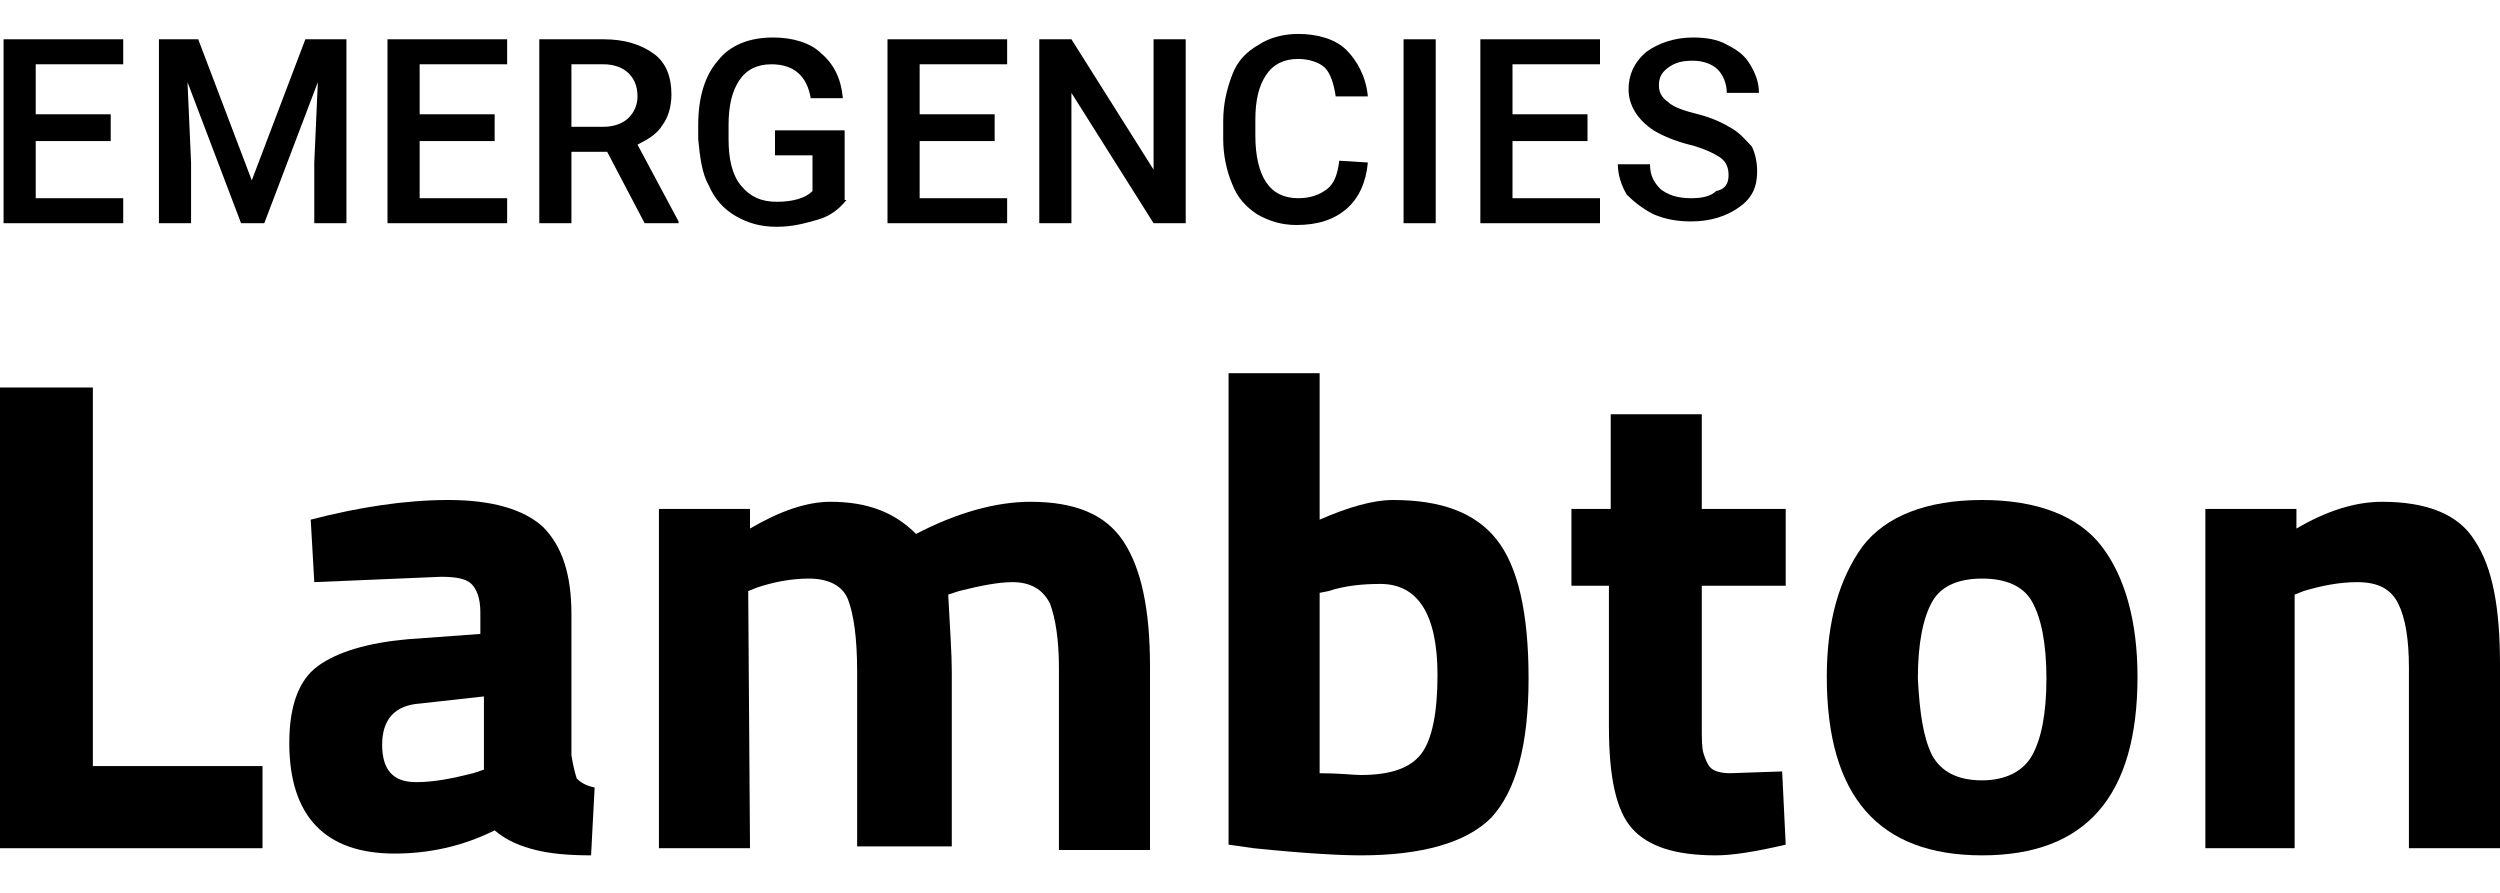
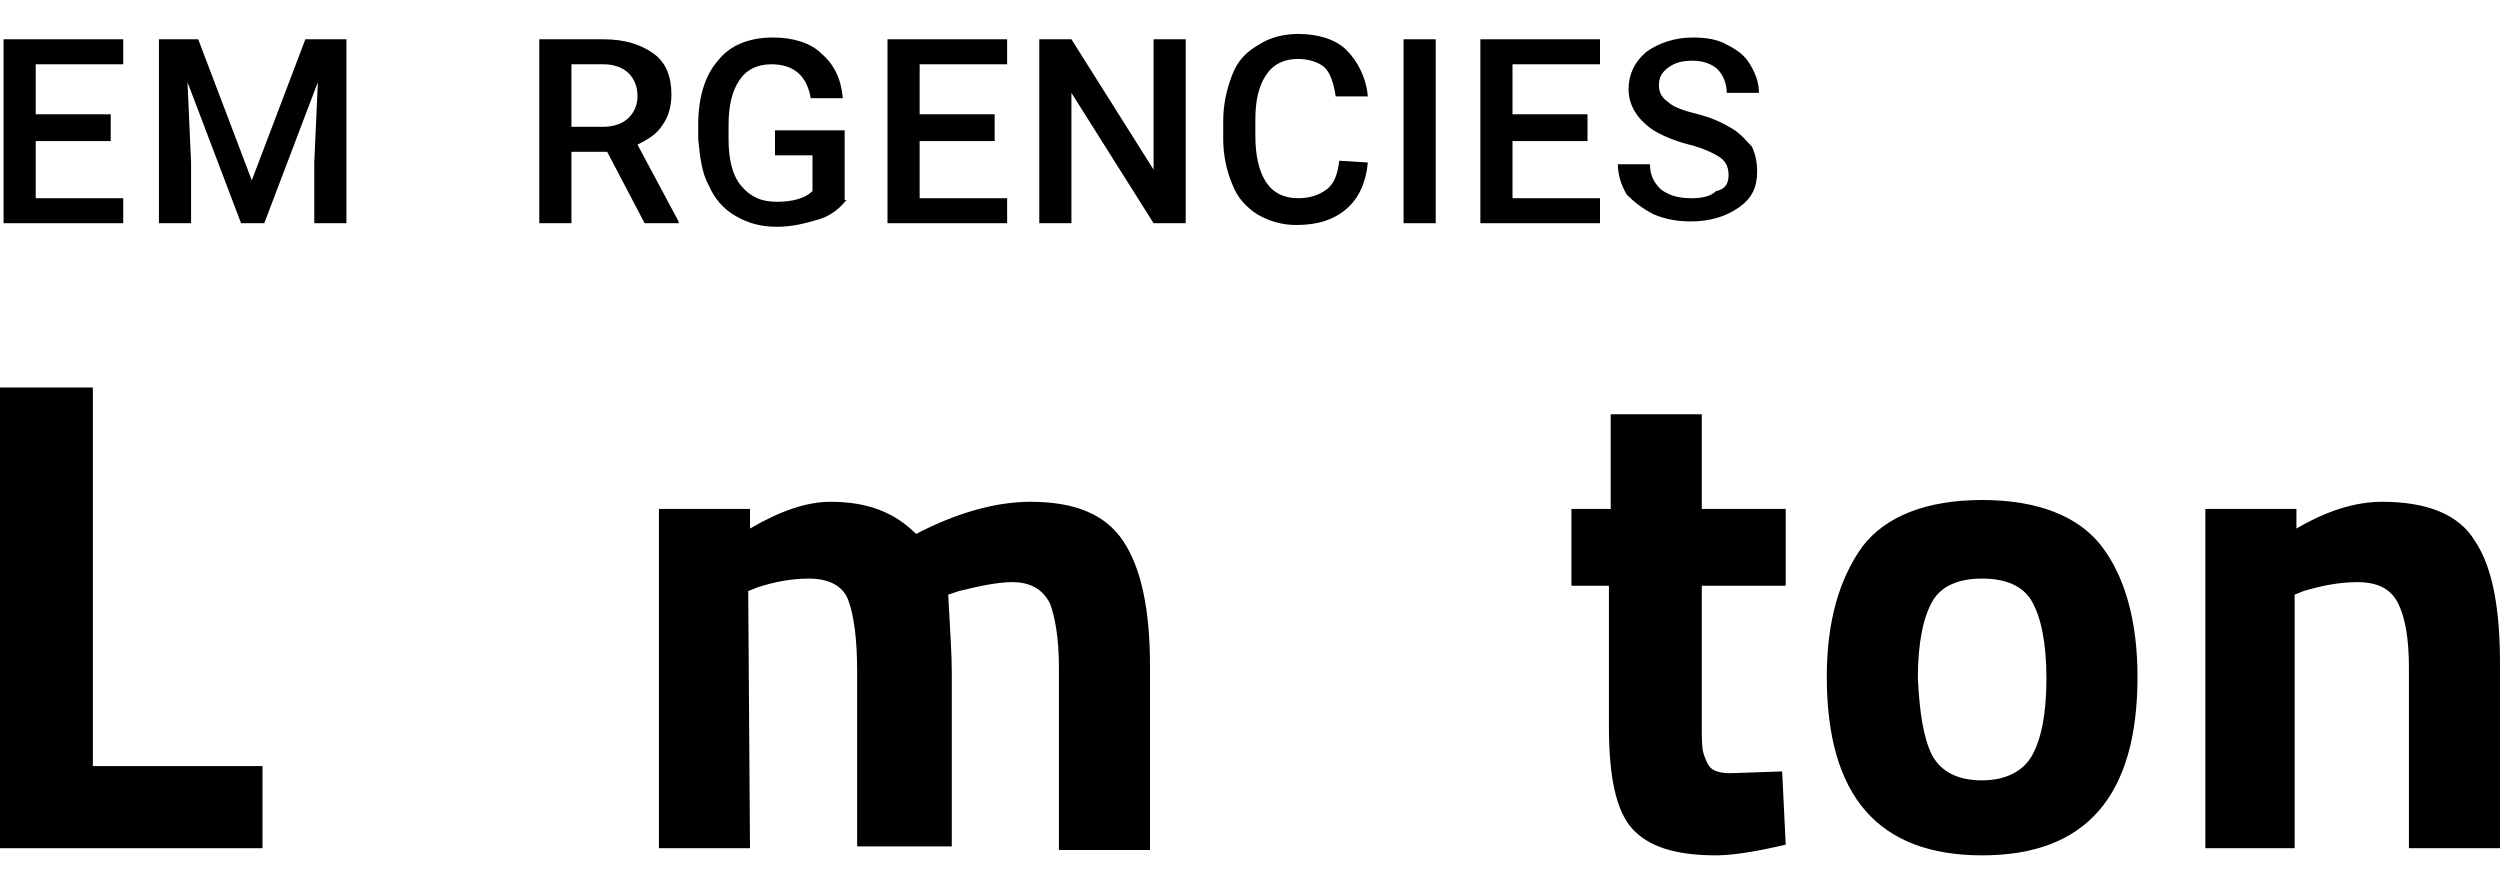
<svg xmlns="http://www.w3.org/2000/svg" version="1.1" id="Layer_1" x="0px" y="0px" viewBox="0 0 140 50" style="enable-background:new 0 0 140 50;" xml:space="preserve">
  <style type="text/css">
	.st0{enable-background:new    ;}
</style>
  <g id="Group_5452" transform="translate(-125 -54)">
    <g class="st0">
      <path d="M139.7,101.5H125V75.7h5.2v21.2h9.5V101.5z" />
-       <path d="M157,88.4v7.9c0.1,0.6,0.2,1,0.3,1.3c0.2,0.2,0.5,0.4,1,0.5l-0.2,3.8c-1.3,0-2.3-0.1-3.1-0.3c-0.8-0.2-1.6-0.5-2.3-1.1    c-1.8,0.9-3.7,1.3-5.6,1.3c-3.9,0-5.9-2.1-5.9-6.2c0-2,0.5-3.5,1.6-4.3s2.8-1.3,5-1.5l4.1-0.3v-1.2c0-0.8-0.2-1.3-0.5-1.6    s-0.9-0.4-1.7-0.4l-7.1,0.3l-0.2-3.5c2.7-0.7,5.3-1.1,7.7-1.1s4.2,0.5,5.3,1.5C156.5,84.6,157,86.2,157,88.4z M148.5,93.4    c-1.4,0.1-2.1,0.9-2.1,2.3s0.6,2.1,1.9,2.1c1,0,2-0.2,3.2-0.5l0.6-0.2V93L148.5,93.4z" />
      <path d="M167,101.5h-5.1v-19h5.1v1.1c1.7-1,3.2-1.5,4.5-1.5c2.1,0,3.6,0.6,4.8,1.8c2.3-1.2,4.5-1.8,6.4-1.8c2.5,0,4.2,0.7,5.2,2.2    s1.5,3.8,1.5,7v10.3h-5.1V91.4c0-1.6-0.2-2.8-0.5-3.6c-0.4-0.8-1.1-1.2-2.1-1.2c-0.8,0-1.8,0.2-3,0.5l-0.6,0.2    c0.1,1.9,0.2,3.3,0.2,4.3v9.8H173v-9.8c0-1.9-0.2-3.2-0.5-4s-1.1-1.2-2.2-1.2c-1,0-2,0.2-2.9,0.5l-0.5,0.2L167,101.5L167,101.5z" />
-       <path d="M203,82c2.7,0,4.6,0.7,5.8,2.2s1.8,4.1,1.8,7.8s-0.7,6.3-2.1,7.8c-1.4,1.4-3.9,2.1-7.3,2.1c-1.1,0-3.1-0.1-6-0.4l-1.4-0.2    V74.9h5.1v8.2C200.5,82.4,201.9,82,203,82z M201.2,97.4c1.7,0,2.8-0.4,3.4-1.2s0.9-2.3,0.9-4.4c0-3.4-1.1-5.1-3.2-5.1    c-1,0-2,0.1-2.9,0.4l-0.5,0.1v10.1C200,97.3,200.8,97.4,201.2,97.4z" />
      <path d="M225,86.8h-4.7v7.8c0,0.8,0,1.3,0.1,1.6s0.2,0.6,0.4,0.8c0.2,0.2,0.6,0.3,1.1,0.3l2.9-0.1l0.2,4.1c-1.7,0.4-3,0.6-3.9,0.6    c-2.3,0-3.8-0.5-4.7-1.5s-1.3-2.9-1.3-5.7v-7.9H213v-4.3h2.2v-5.3h5.1v5.3h4.7V86.8z" />
      <path d="M229.3,84.6c1.3-1.7,3.6-2.6,6.7-2.6c3.1,0,5.4,0.9,6.7,2.6s2,4.2,2,7.3c0,6.7-2.9,10-8.7,10s-8.7-3.3-8.7-10    C227.3,88.8,228,86.4,229.3,84.6z M233.2,96.3c0.5,0.9,1.4,1.4,2.8,1.4c1.3,0,2.3-0.5,2.8-1.4s0.8-2.3,0.8-4.3s-0.3-3.4-0.8-4.3    s-1.5-1.3-2.8-1.3s-2.3,0.4-2.8,1.3s-0.8,2.3-0.8,4.3C232.5,93.9,232.7,95.3,233.2,96.3z" />
      <path d="M253.6,101.5h-5.1v-19h5.1v1.1c1.7-1,3.3-1.5,4.8-1.5c2.5,0,4.3,0.7,5.2,2.2c1,1.5,1.4,3.8,1.4,6.9v10.3h-5.1V91.4    c0-1.6-0.2-2.8-0.6-3.6c-0.4-0.8-1.1-1.2-2.3-1.2c-1,0-2,0.2-3,0.5l-0.5,0.2v14.2H253.6z" />
    </g>
    <g class="st0">
      <path d="M131.3,61.9H127v3.2h4.9v1.4h-6.7V56.2h6.7v1.4H127v2.8h4.2v1.5H131.3z" />
      <path d="M136.1,56.2l3,7.9l3-7.9h2.3v10.3h-1.8v-3.4l0.2-4.5l-3,7.9h-1.3l-3-7.9l0.2,4.5v3.4h-1.8V56.2H136.1z" />
-       <path d="M152.7,61.9h-4.2v3.2h4.9v1.4h-6.7V56.2h6.7v1.4h-4.9v2.8h4.2V61.9z" />
      <path d="M159,62.5h-2v4h-1.8V56.2h3.6c1.2,0,2.1,0.3,2.8,0.8s1,1.3,1,2.3c0,0.7-0.2,1.3-0.5,1.7c-0.3,0.5-0.8,0.8-1.4,1.1l2.3,4.3    v0.1h-1.9L159,62.5z M157,61.1h1.8c0.6,0,1.1-0.2,1.4-0.5c0.3-0.3,0.5-0.7,0.5-1.2c0-0.6-0.2-1-0.5-1.3s-0.8-0.5-1.4-0.5H157V61.1    z" />
      <path d="M172.4,65.2c-0.4,0.5-0.9,0.9-1.6,1.1c-0.7,0.2-1.4,0.4-2.3,0.4c-0.9,0-1.6-0.2-2.3-0.6s-1.2-1-1.5-1.7    c-0.4-0.7-0.5-1.6-0.6-2.6V61c0-1.6,0.4-2.8,1.1-3.6c0.7-0.9,1.8-1.3,3.1-1.3c1.1,0,2.1,0.3,2.7,0.9c0.7,0.6,1.1,1.4,1.2,2.5h-1.8    c-0.2-1.2-0.9-1.9-2.2-1.9c-0.8,0-1.4,0.3-1.8,0.9c-0.4,0.6-0.6,1.4-0.6,2.5v0.8c0,1.1,0.2,2,0.7,2.6s1.1,0.9,2,0.9s1.6-0.2,2-0.6    v-2h-2.1v-1.4h3.9v3.9H172.4z" />
      <path d="M180.7,61.9h-4.2v3.2h4.9v1.4h-6.7V56.2h6.7v1.4h-4.9v2.8h4.2V61.9z" />
      <path d="M191.4,66.5h-1.8l-4.6-7.3v7.3h-1.8V56.2h1.8l4.6,7.3v-7.3h1.8V66.5z" />
      <path d="M201.6,63.1c-0.1,1.1-0.5,2-1.2,2.6s-1.6,0.9-2.8,0.9c-0.8,0-1.5-0.2-2.2-0.6c-0.6-0.4-1.1-0.9-1.4-1.7    c-0.3-0.7-0.5-1.6-0.5-2.5v-1c0-1,0.2-1.8,0.5-2.6s0.8-1.3,1.5-1.7c0.6-0.4,1.4-0.6,2.2-0.6c1.1,0,2.1,0.3,2.7,0.9    s1.1,1.5,1.2,2.6h-1.8c-0.1-0.7-0.3-1.3-0.6-1.6s-0.9-0.5-1.5-0.5c-0.8,0-1.4,0.3-1.8,0.9s-0.6,1.4-0.6,2.5v0.9    c0,1.1,0.2,2,0.6,2.6c0.4,0.6,1,0.9,1.8,0.9c0.7,0,1.2-0.2,1.6-0.5s0.6-0.8,0.7-1.6L201.6,63.1L201.6,63.1z" />
      <path d="M205.4,66.5h-1.8V56.2h1.8V66.5z" />
      <path d="M213.9,61.9h-4.2v3.2h4.9v1.4h-6.7V56.2h6.7v1.4h-4.9v2.8h4.2V61.9z" />
      <path d="M221.8,63.8c0-0.5-0.2-0.8-0.5-1s-0.9-0.5-1.7-0.7s-1.5-0.5-2-0.8c-0.9-0.6-1.4-1.4-1.4-2.3c0-0.8,0.3-1.5,1-2.1    c0.7-0.5,1.6-0.8,2.6-0.8c0.7,0,1.4,0.1,1.9,0.4c0.6,0.3,1,0.6,1.3,1.1s0.5,1,0.5,1.6h-1.8c0-0.5-0.2-1-0.5-1.3s-0.8-0.5-1.4-0.5    c-0.6,0-1,0.1-1.4,0.4s-0.5,0.6-0.5,1s0.2,0.7,0.5,0.9c0.3,0.3,0.9,0.5,1.7,0.7s1.4,0.5,1.9,0.8s0.8,0.7,1.1,1    c0.2,0.4,0.3,0.9,0.3,1.4c0,0.9-0.3,1.5-1,2s-1.6,0.8-2.7,0.8c-0.7,0-1.4-0.1-2.1-0.4c-0.6-0.3-1.1-0.7-1.5-1.1    c-0.3-0.5-0.5-1.1-0.5-1.7h1.8c0,0.6,0.2,1,0.6,1.4c0.4,0.3,0.9,0.5,1.7,0.5c0.6,0,1.1-0.1,1.4-0.4    C221.6,64.6,221.8,64.3,221.8,63.8z" />
    </g>
  </g>
</svg>